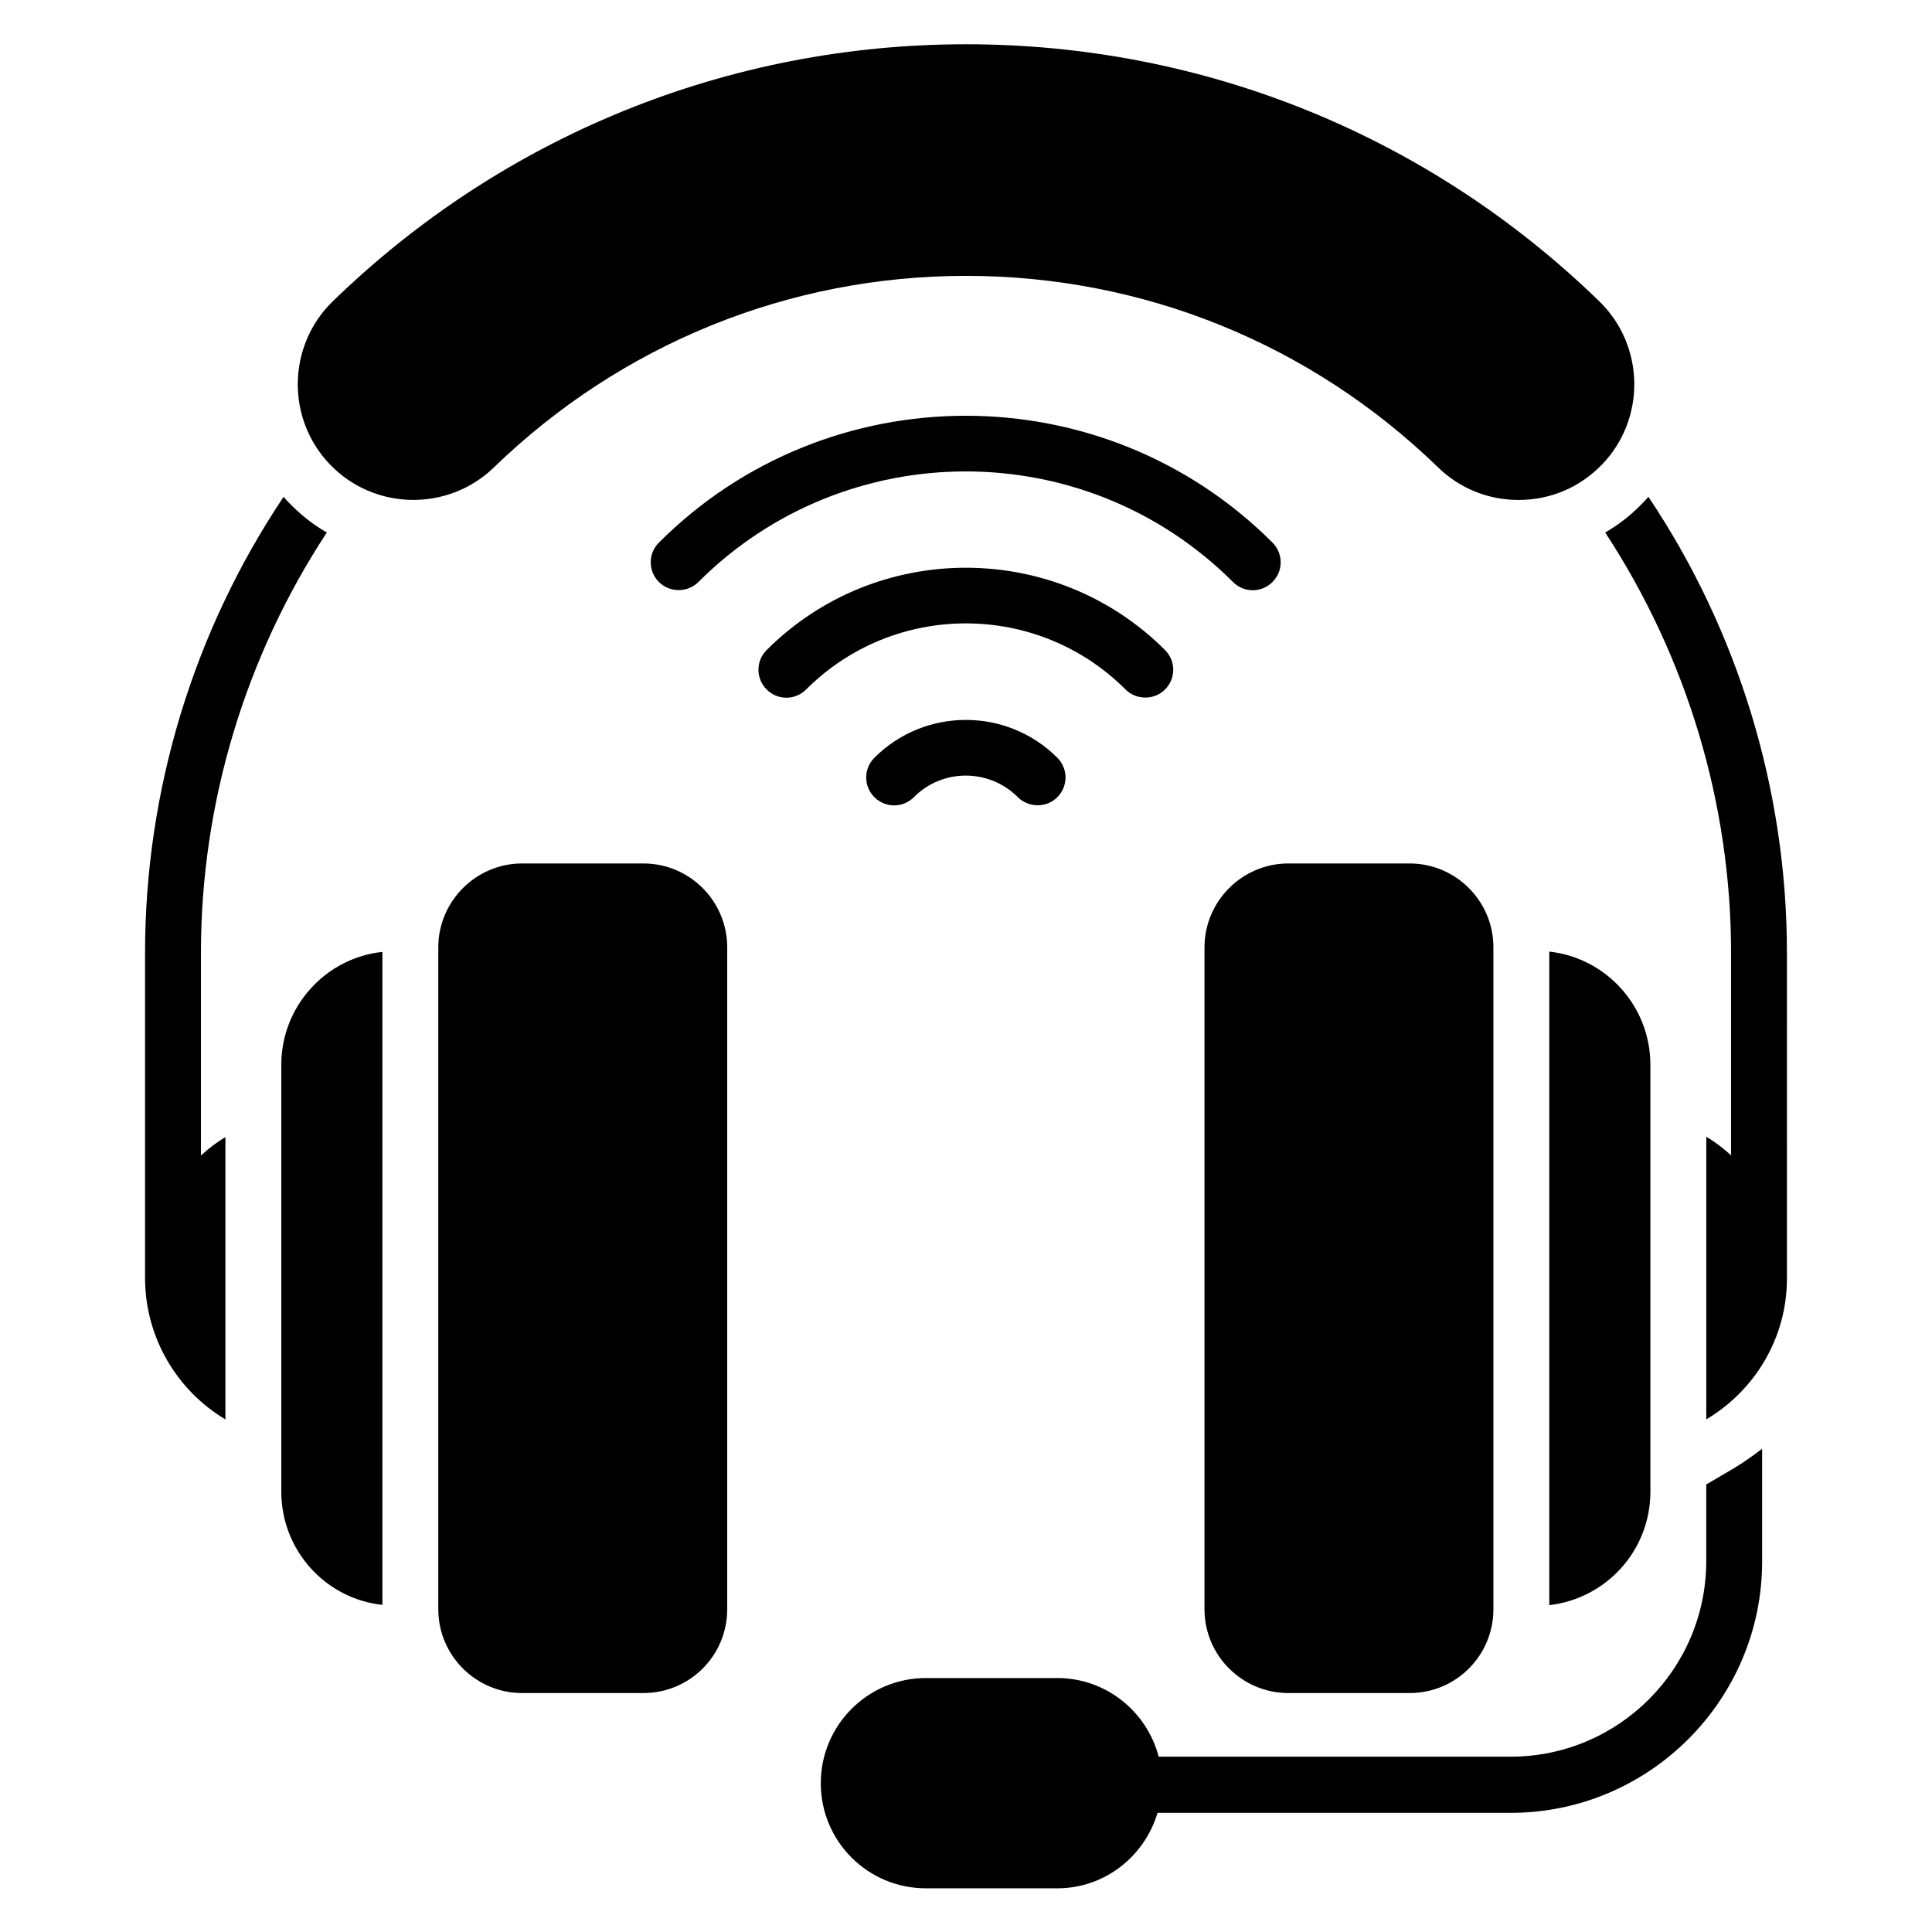
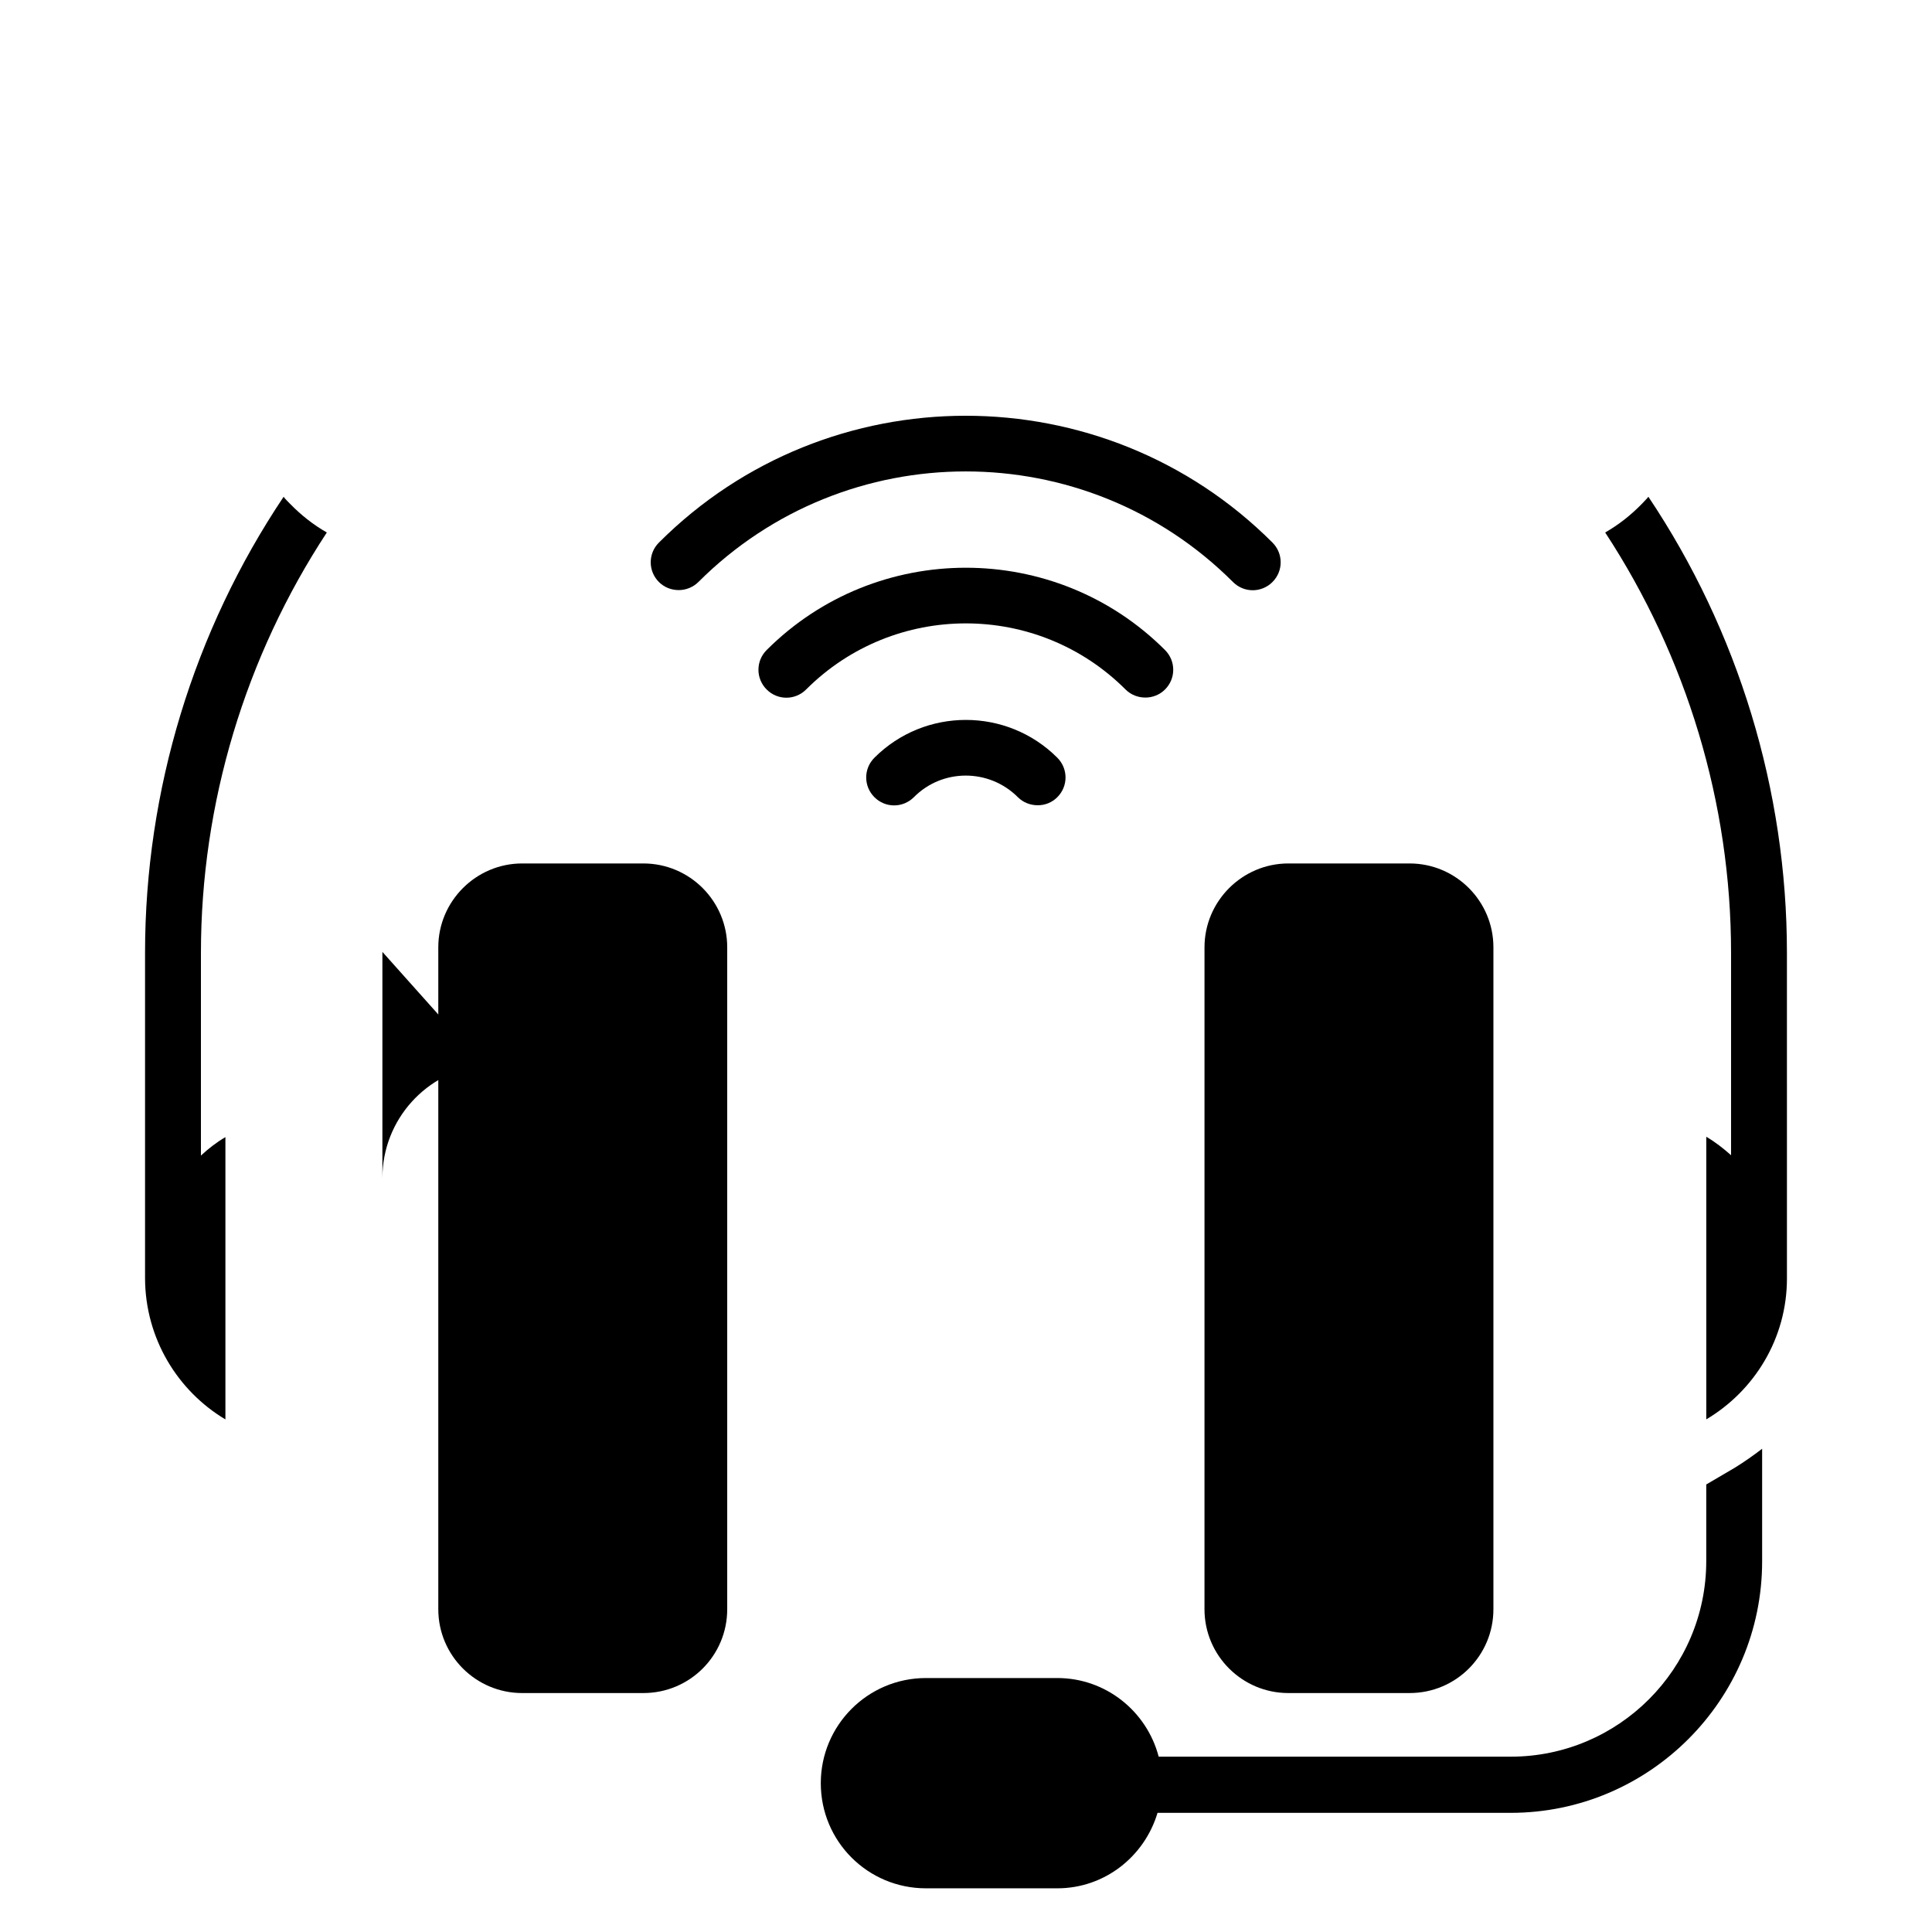
<svg xmlns="http://www.w3.org/2000/svg" fill="#000000" width="800px" height="800px" version="1.1" viewBox="144 144 512 512">
  <g>
-     <path d="m581.37 426.18v113.13c0 15.574-11.68 28.32-26.793 30.074v-173.2c15.113 1.676 26.793 14.5 26.793 29.996z" />
    <path d="m336.72 395.04v175.42c0 12.289-9.922 22.215-22.215 22.215h-32.137c-12.215 0-22.215-9.922-22.215-22.215v-175.42c0-12.215 10-22.215 22.215-22.215h32.137c12.289 0.004 22.215 10.004 22.215 22.215z" />
-     <path d="m245.34 396.26v173.05c-15.039-1.602-26.793-14.426-26.793-30v-113.13c0-15.496 11.754-28.32 26.793-29.922z" />
+     <path d="m245.34 396.26v173.05v-113.13c0-15.496 11.754-28.32 26.793-29.922z" />
    <path d="m580.84 275.65c-0.535 0.688-1.145 1.223-1.68 1.832-2.977 3.055-6.184 5.574-9.77 7.633 21.602 32.977 33.359 71.754 33.359 111.37v53.664c-2.062-1.832-4.199-3.512-6.566-4.887v74.883c12.746-7.559 21.375-21.449 21.375-37.328l-0.004-86.328c0-43.055-12.898-85.266-36.715-120.84z" />
    <path d="m197.25 396.49c0-39.617 11.754-78.473 33.359-111.37-3.586-2.062-6.793-4.582-9.77-7.633-0.609-0.609-1.223-1.223-1.68-1.832-23.82 35.57-36.719 77.781-36.719 120.84v86.336c0.078 15.879 8.625 29.77 21.297 37.328v-74.809c-2.367 1.375-4.504 3.055-6.488 4.887z" />
-     <path d="m568.47 267.18c-5.879 6.031-13.586 9.312-22.062 9.312-8.016 0-15.574-3.055-21.297-8.625-33.738-32.746-78.164-50.762-125.11-50.762s-91.371 18.09-125.11 50.762c-12.137 11.754-31.602 11.449-43.359-0.688-11.754-12.137-11.449-31.602 0.688-43.359 45.191-43.891 104.88-68.09 167.79-68.09 62.977 0 122.59 24.199 167.79 68.09 12.133 11.758 12.441 31.223 0.684 43.359z" />
    <path d="m323.89 300.38c-1.91 0-3.816-0.688-5.266-2.137-2.902-2.902-2.902-7.559 0-10.457 44.809-44.809 117.79-44.809 162.59 0 2.902 2.902 2.902 7.559 0 10.457-2.902 2.902-7.559 2.902-10.457 0-39.082-39.082-102.59-39.082-141.68 0-1.379 1.371-3.289 2.137-5.195 2.137z" />
    <path d="m447.55 328.86c-1.91 0-3.816-0.688-5.266-2.137-23.359-23.359-61.297-23.359-84.656 0-2.902 2.902-7.559 2.902-10.457 0-2.902-2.902-2.902-7.559 0-10.457 29.082-29.082 76.488-29.082 105.57 0 2.902 2.902 2.902 7.559 0 10.457-1.449 1.449-3.359 2.137-5.191 2.137z" />
    <path d="m419.01 357.4c-1.91 0-3.816-0.688-5.266-2.137-7.633-7.633-20-7.633-27.559 0-2.902 2.902-7.559 2.902-10.457 0-2.902-2.902-2.902-7.559 0-10.457 13.359-13.359 35.113-13.359 48.473 0 2.902 2.902 2.902 7.559 0 10.457-1.453 1.449-3.285 2.137-5.191 2.137z" />
    <path d="m603.73 532.97-7.555 4.43v20.305c0 28.551-23.207 51.832-51.832 51.832h-93.281c-3.129-11.984-13.969-20.84-26.871-20.84h-34.809c-15.418 0-27.863 12.52-27.863 27.863 0 15.418 12.441 27.863 27.863 27.863h34.809c12.594 0 23.129-8.473 26.566-20h93.586c36.719 0 66.641-29.922 66.641-66.641v-29.848c-2.289 1.754-4.656 3.434-7.254 5.035z" />
    <path d="m539.77 395.04v175.42c0 12.289-9.922 22.215-22.215 22.215h-32.137c-12.215 0-22.215-9.922-22.215-22.215l0.004-175.42c0-12.215 10-22.215 22.215-22.215h32.137c12.289 0.004 22.211 10.004 22.211 22.215z" />
  </g>
</svg>